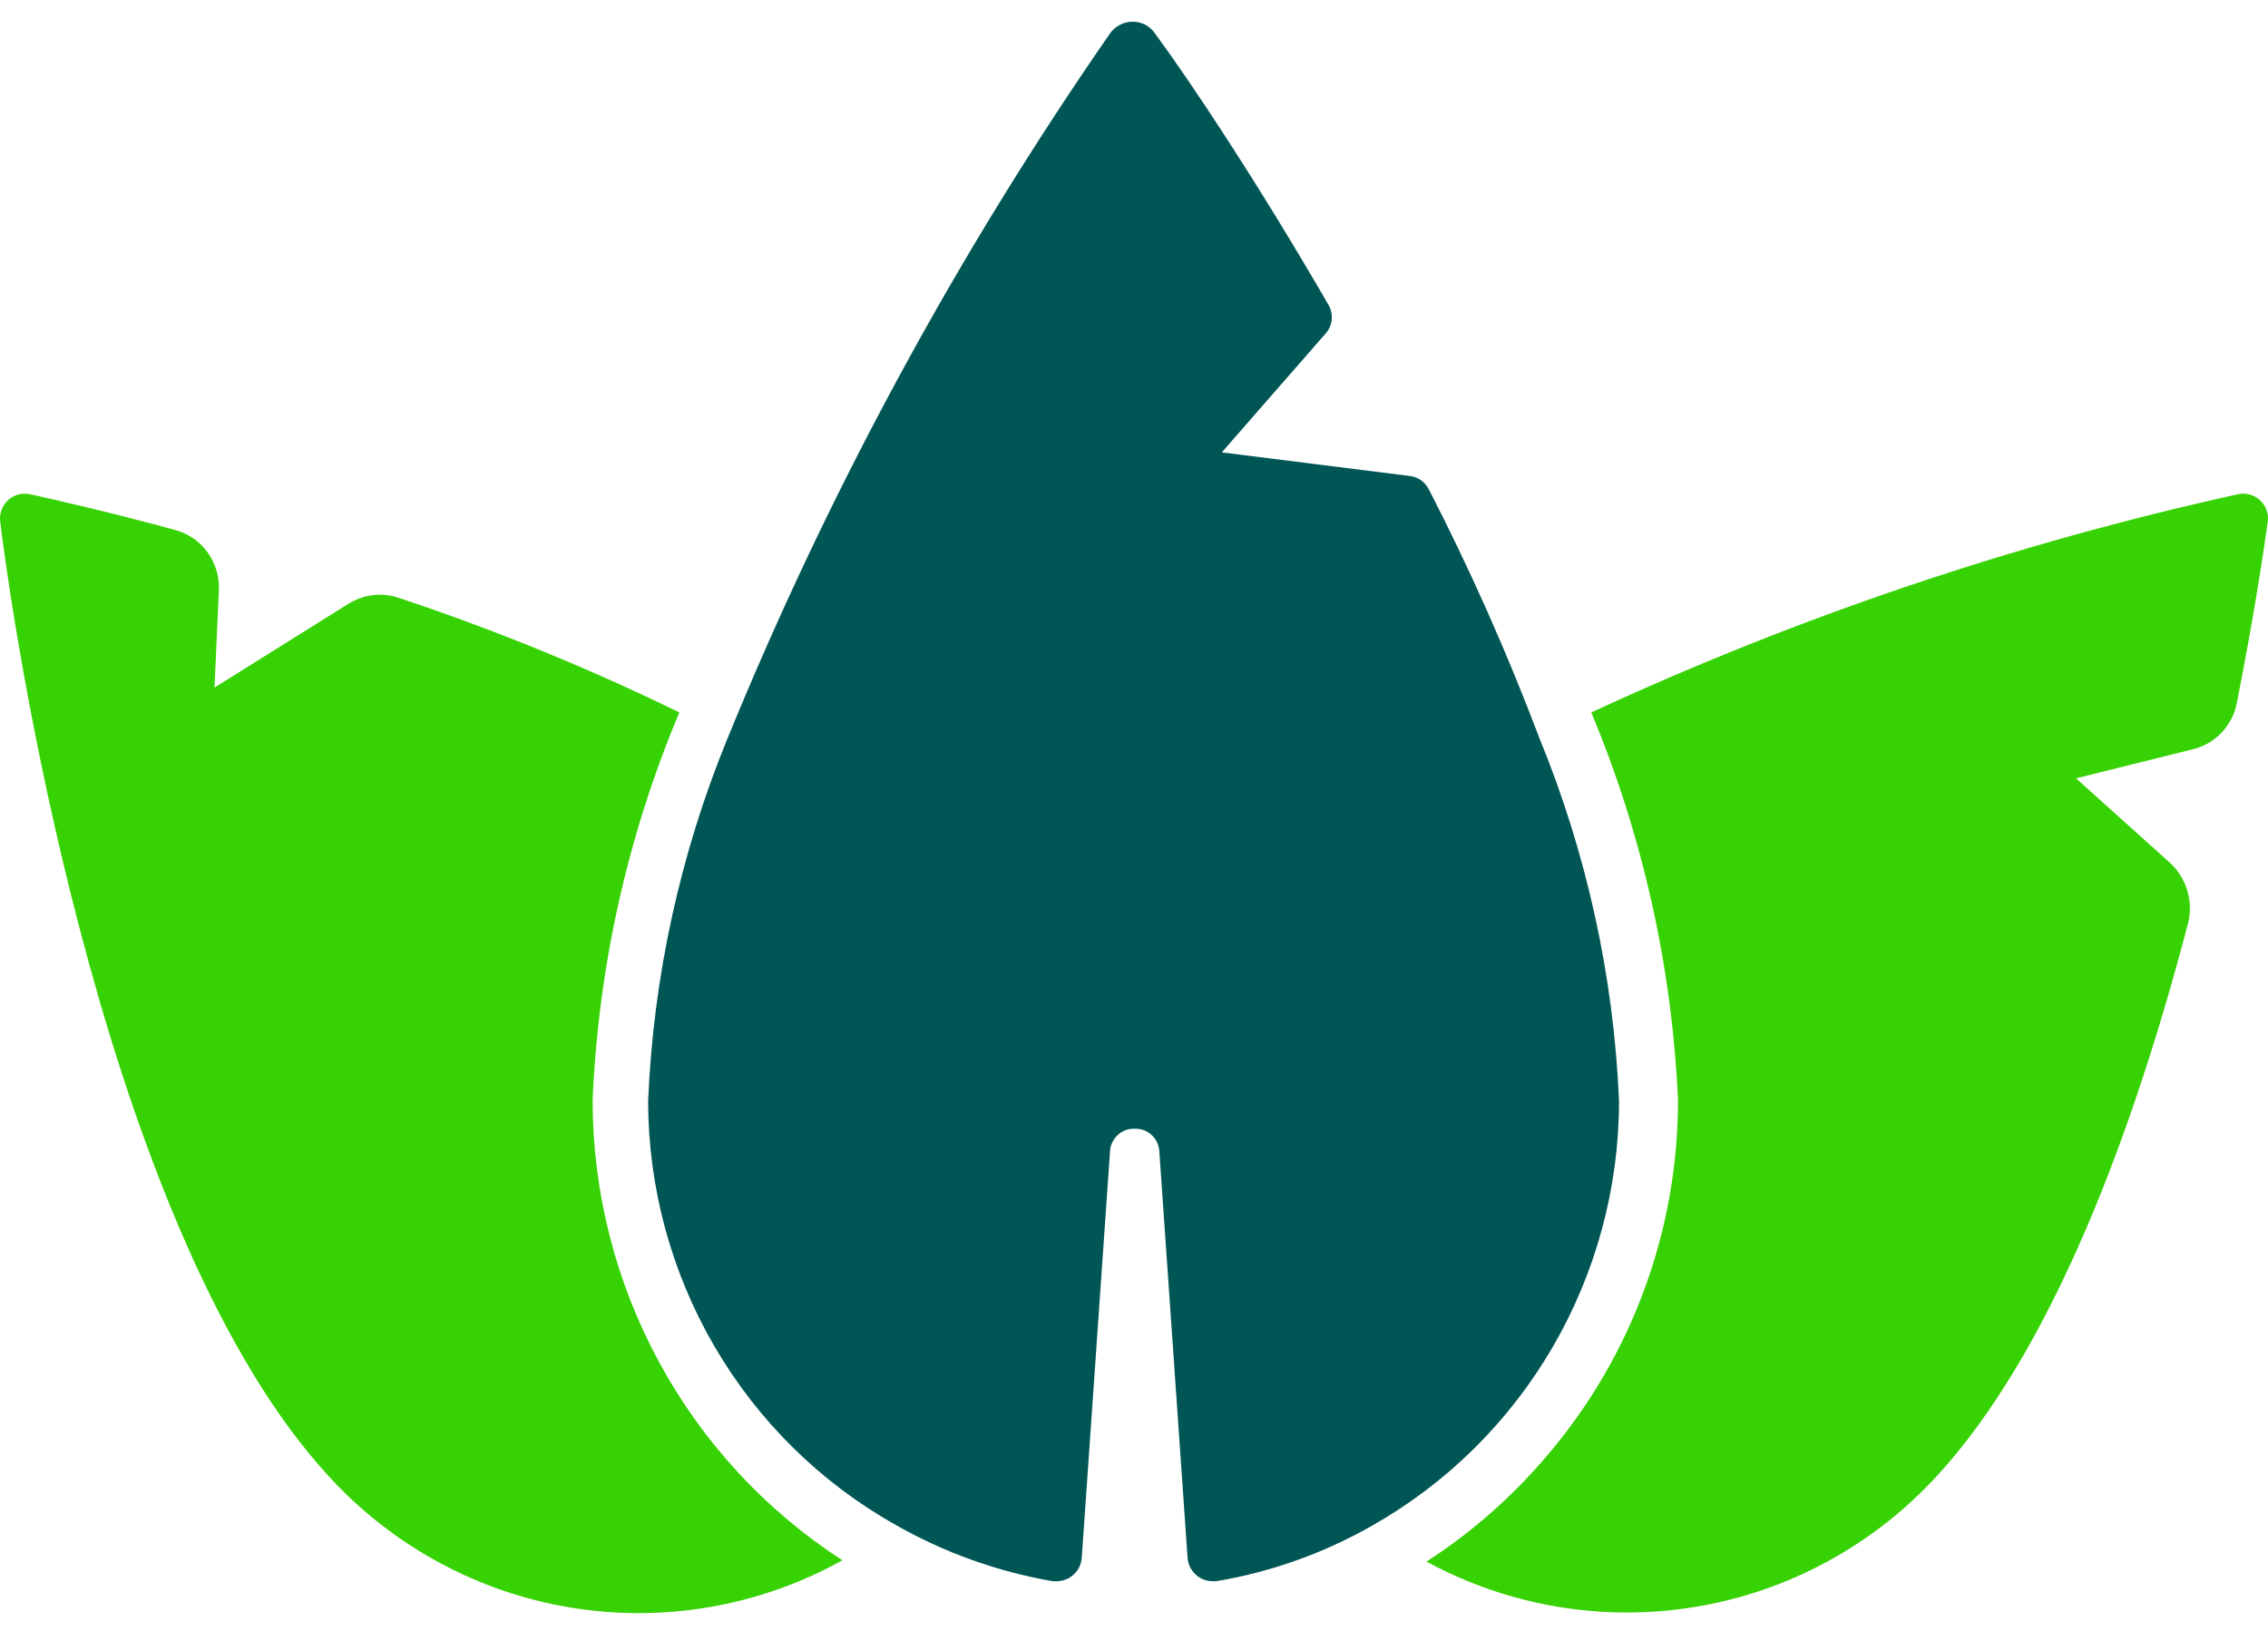
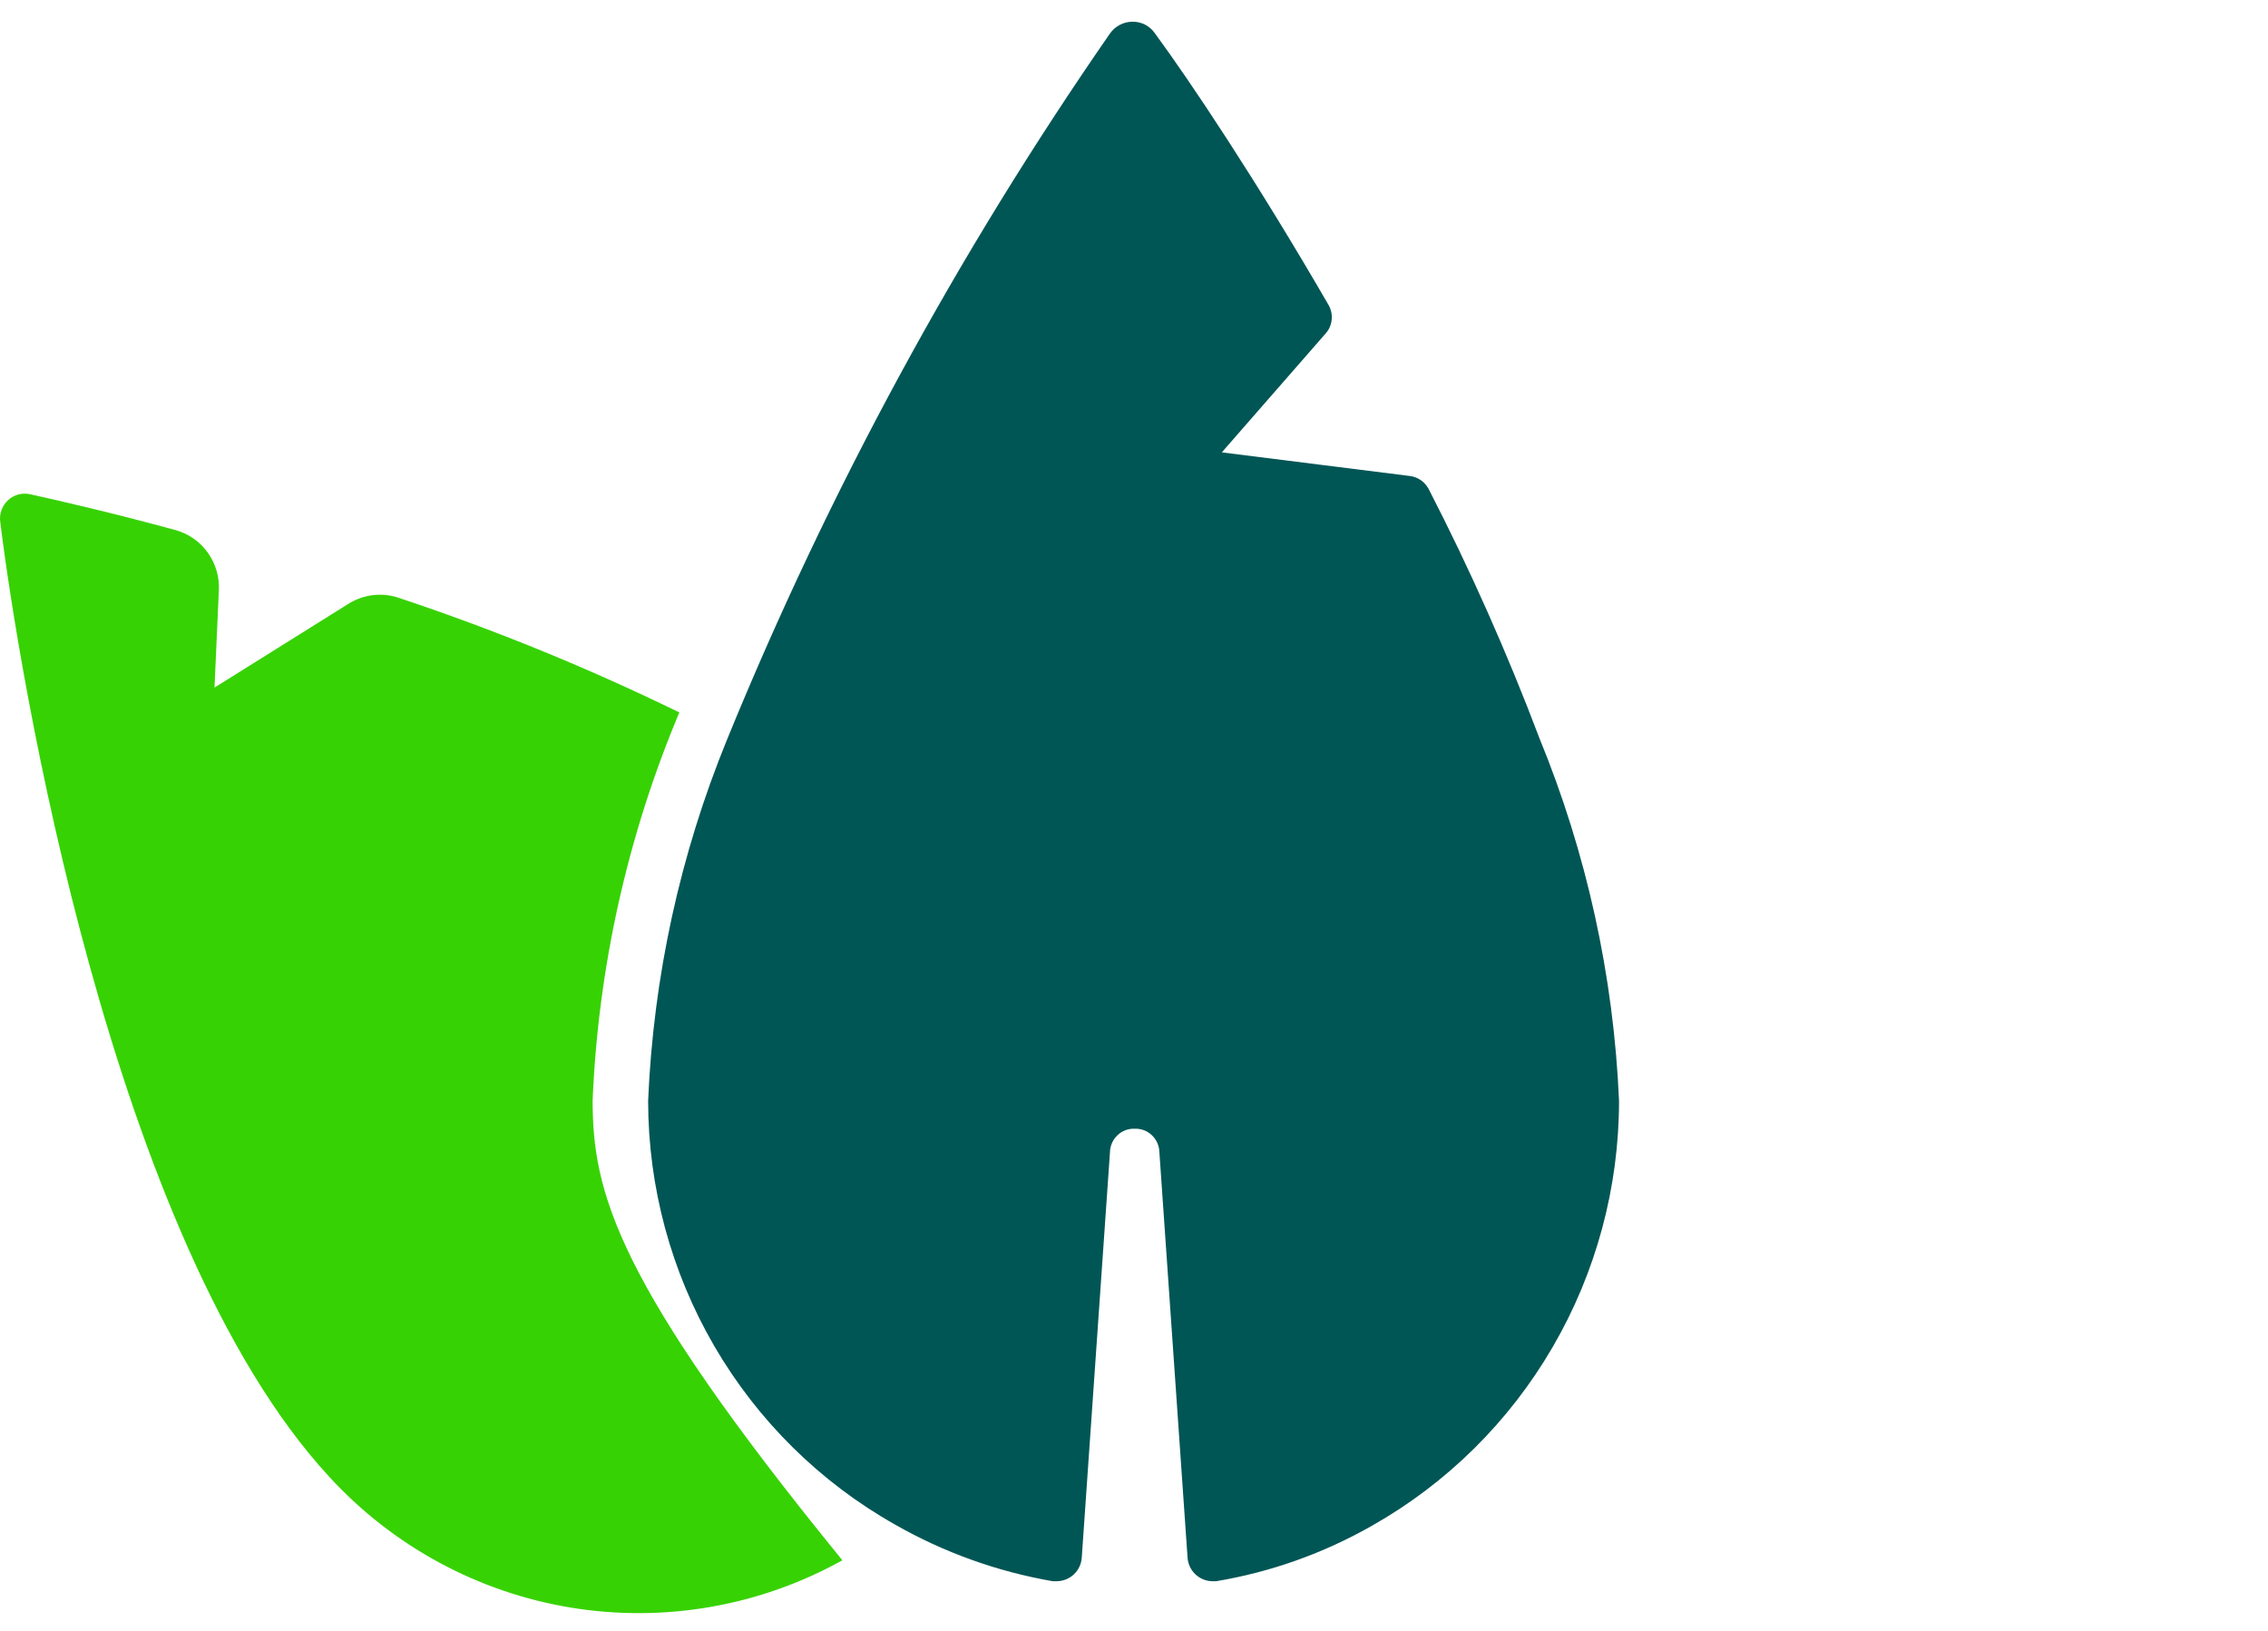
<svg xmlns="http://www.w3.org/2000/svg" width="57" height="41" viewBox="0 0 57 41" fill="none">
-   <path d="M42.172 27.657C42.172 30.923 41.013 34.081 38.902 36.562C38.023 37.605 36.995 38.511 35.851 39.249C37.92 40.373 40.302 40.773 42.622 40.386C44.942 39.999 47.069 38.847 48.667 37.111C51.609 33.919 53.647 28.337 54.988 23.215C55.057 22.944 55.053 22.659 54.974 22.391C54.895 22.122 54.746 21.88 54.541 21.691L52.176 19.563L55.129 18.828C55.403 18.758 55.652 18.61 55.845 18.402C56.038 18.194 56.168 17.935 56.219 17.655C56.612 15.67 56.862 14.057 56.993 13.125C57.008 13.025 56.998 12.922 56.965 12.826C56.931 12.73 56.875 12.644 56.801 12.575C56.727 12.505 56.637 12.456 56.54 12.429C56.442 12.403 56.34 12.401 56.241 12.423C50.644 13.658 45.197 15.496 39.992 17.907C41.286 21.002 42.023 24.303 42.172 27.657Z" fill="#37D203" />
-   <path d="M8.268 37.111C9.873 38.865 12.018 40.026 14.358 40.408C16.697 40.79 19.097 40.37 21.171 39.217C19.247 37.972 17.664 36.262 16.568 34.242C15.471 32.223 14.895 29.958 14.894 27.657C15.035 24.302 15.773 21 17.073 17.907C14.796 16.795 12.447 15.835 10.044 15.034C9.833 14.959 9.608 14.933 9.385 14.957C9.162 14.982 8.948 15.057 8.758 15.176L5.391 17.282L5.5 14.847C5.519 14.506 5.421 14.168 5.223 13.891C5.025 13.613 4.737 13.413 4.41 13.323C2.84 12.895 1.554 12.599 0.759 12.423C0.66 12.401 0.558 12.403 0.46 12.429C0.363 12.456 0.273 12.505 0.199 12.575C0.125 12.644 0.068 12.73 0.035 12.826C0.002 12.922 -0.008 13.025 0.007 13.125C0.465 16.854 2.797 31.177 8.268 37.111Z" fill="#37D203" />
+   <path d="M8.268 37.111C9.873 38.865 12.018 40.026 14.358 40.408C16.697 40.79 19.097 40.37 21.171 39.217C15.471 32.223 14.895 29.958 14.894 27.657C15.035 24.302 15.773 21 17.073 17.907C14.796 16.795 12.447 15.835 10.044 15.034C9.833 14.959 9.608 14.933 9.385 14.957C9.162 14.982 8.948 15.057 8.758 15.176L5.391 17.282L5.5 14.847C5.519 14.506 5.421 14.168 5.223 13.891C5.025 13.613 4.737 13.413 4.41 13.323C2.84 12.895 1.554 12.599 0.759 12.423C0.66 12.401 0.558 12.403 0.46 12.429C0.363 12.456 0.273 12.505 0.199 12.575C0.125 12.644 0.068 12.73 0.035 12.826C0.002 12.922 -0.008 13.025 0.007 13.125C0.465 16.854 2.797 31.177 8.268 37.111Z" fill="#37D203" />
  <path d="M22.49 38.317C23.721 39.02 25.063 39.502 26.457 39.743H26.566C26.725 39.74 26.876 39.678 26.991 39.569C27.107 39.459 27.176 39.31 27.187 39.151L27.896 28.962C27.897 28.882 27.914 28.803 27.947 28.729C27.979 28.656 28.025 28.59 28.083 28.535C28.141 28.48 28.209 28.436 28.283 28.408C28.358 28.38 28.437 28.367 28.517 28.37C28.596 28.367 28.676 28.38 28.75 28.408C28.825 28.436 28.893 28.48 28.951 28.535C29.009 28.59 29.055 28.656 29.087 28.729C29.119 28.803 29.137 28.882 29.138 28.962L29.846 39.151C29.857 39.308 29.925 39.456 30.038 39.565C30.151 39.674 30.3 39.738 30.457 39.743H30.566C31.941 39.513 33.265 39.041 34.478 38.35C36.363 37.285 37.931 35.734 39.023 33.856C40.115 31.979 40.69 29.843 40.69 27.668C40.555 24.532 39.876 21.444 38.685 18.543C37.877 16.408 36.95 14.321 35.906 12.292C35.859 12.202 35.79 12.125 35.707 12.067C35.623 12.01 35.527 11.974 35.426 11.963L30.707 11.37L33.312 8.387C33.4 8.291 33.455 8.168 33.468 8.038C33.482 7.908 33.454 7.777 33.388 7.663C31.579 4.538 29.923 2.059 29.029 0.842C28.966 0.749 28.881 0.674 28.783 0.622C28.684 0.57 28.574 0.544 28.462 0.546C28.351 0.546 28.242 0.573 28.143 0.625C28.045 0.676 27.96 0.751 27.896 0.842C24.054 6.386 20.827 12.336 18.273 18.587C17.092 21.475 16.421 24.548 16.289 27.668C16.29 29.837 16.865 31.967 17.955 33.839C19.045 35.71 20.61 37.256 22.49 38.317Z" fill="#005655" />
</svg>